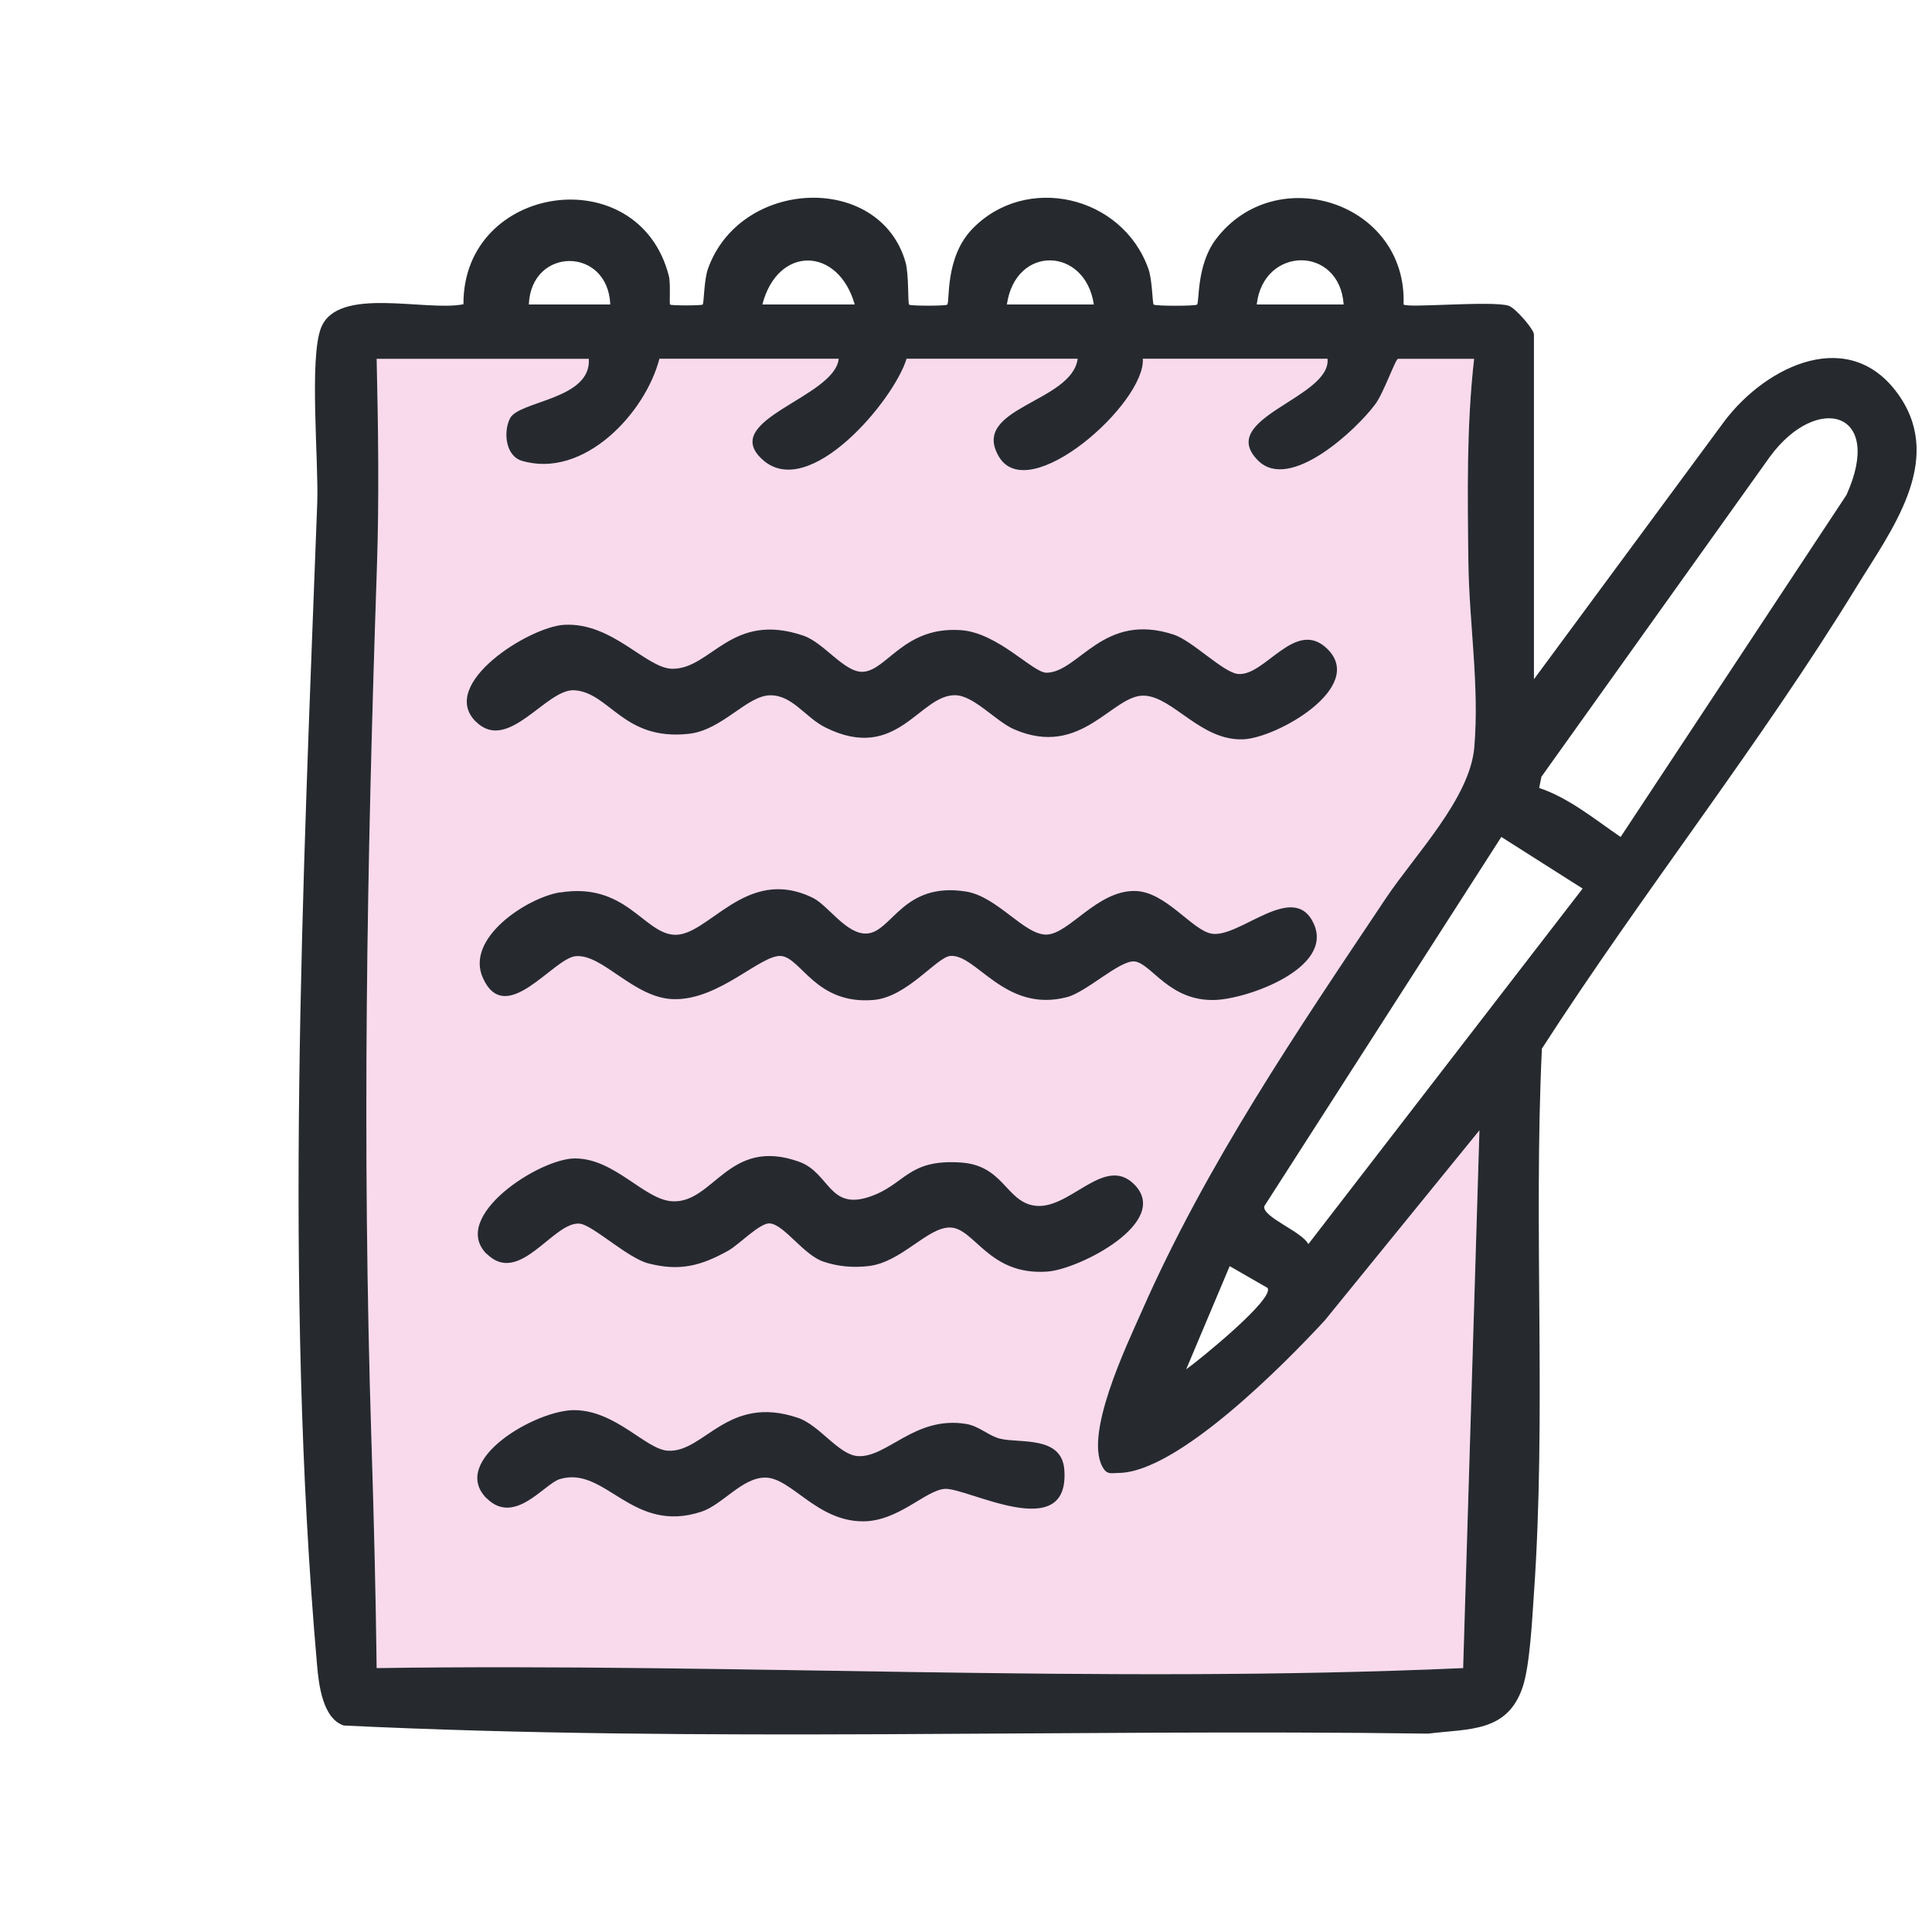
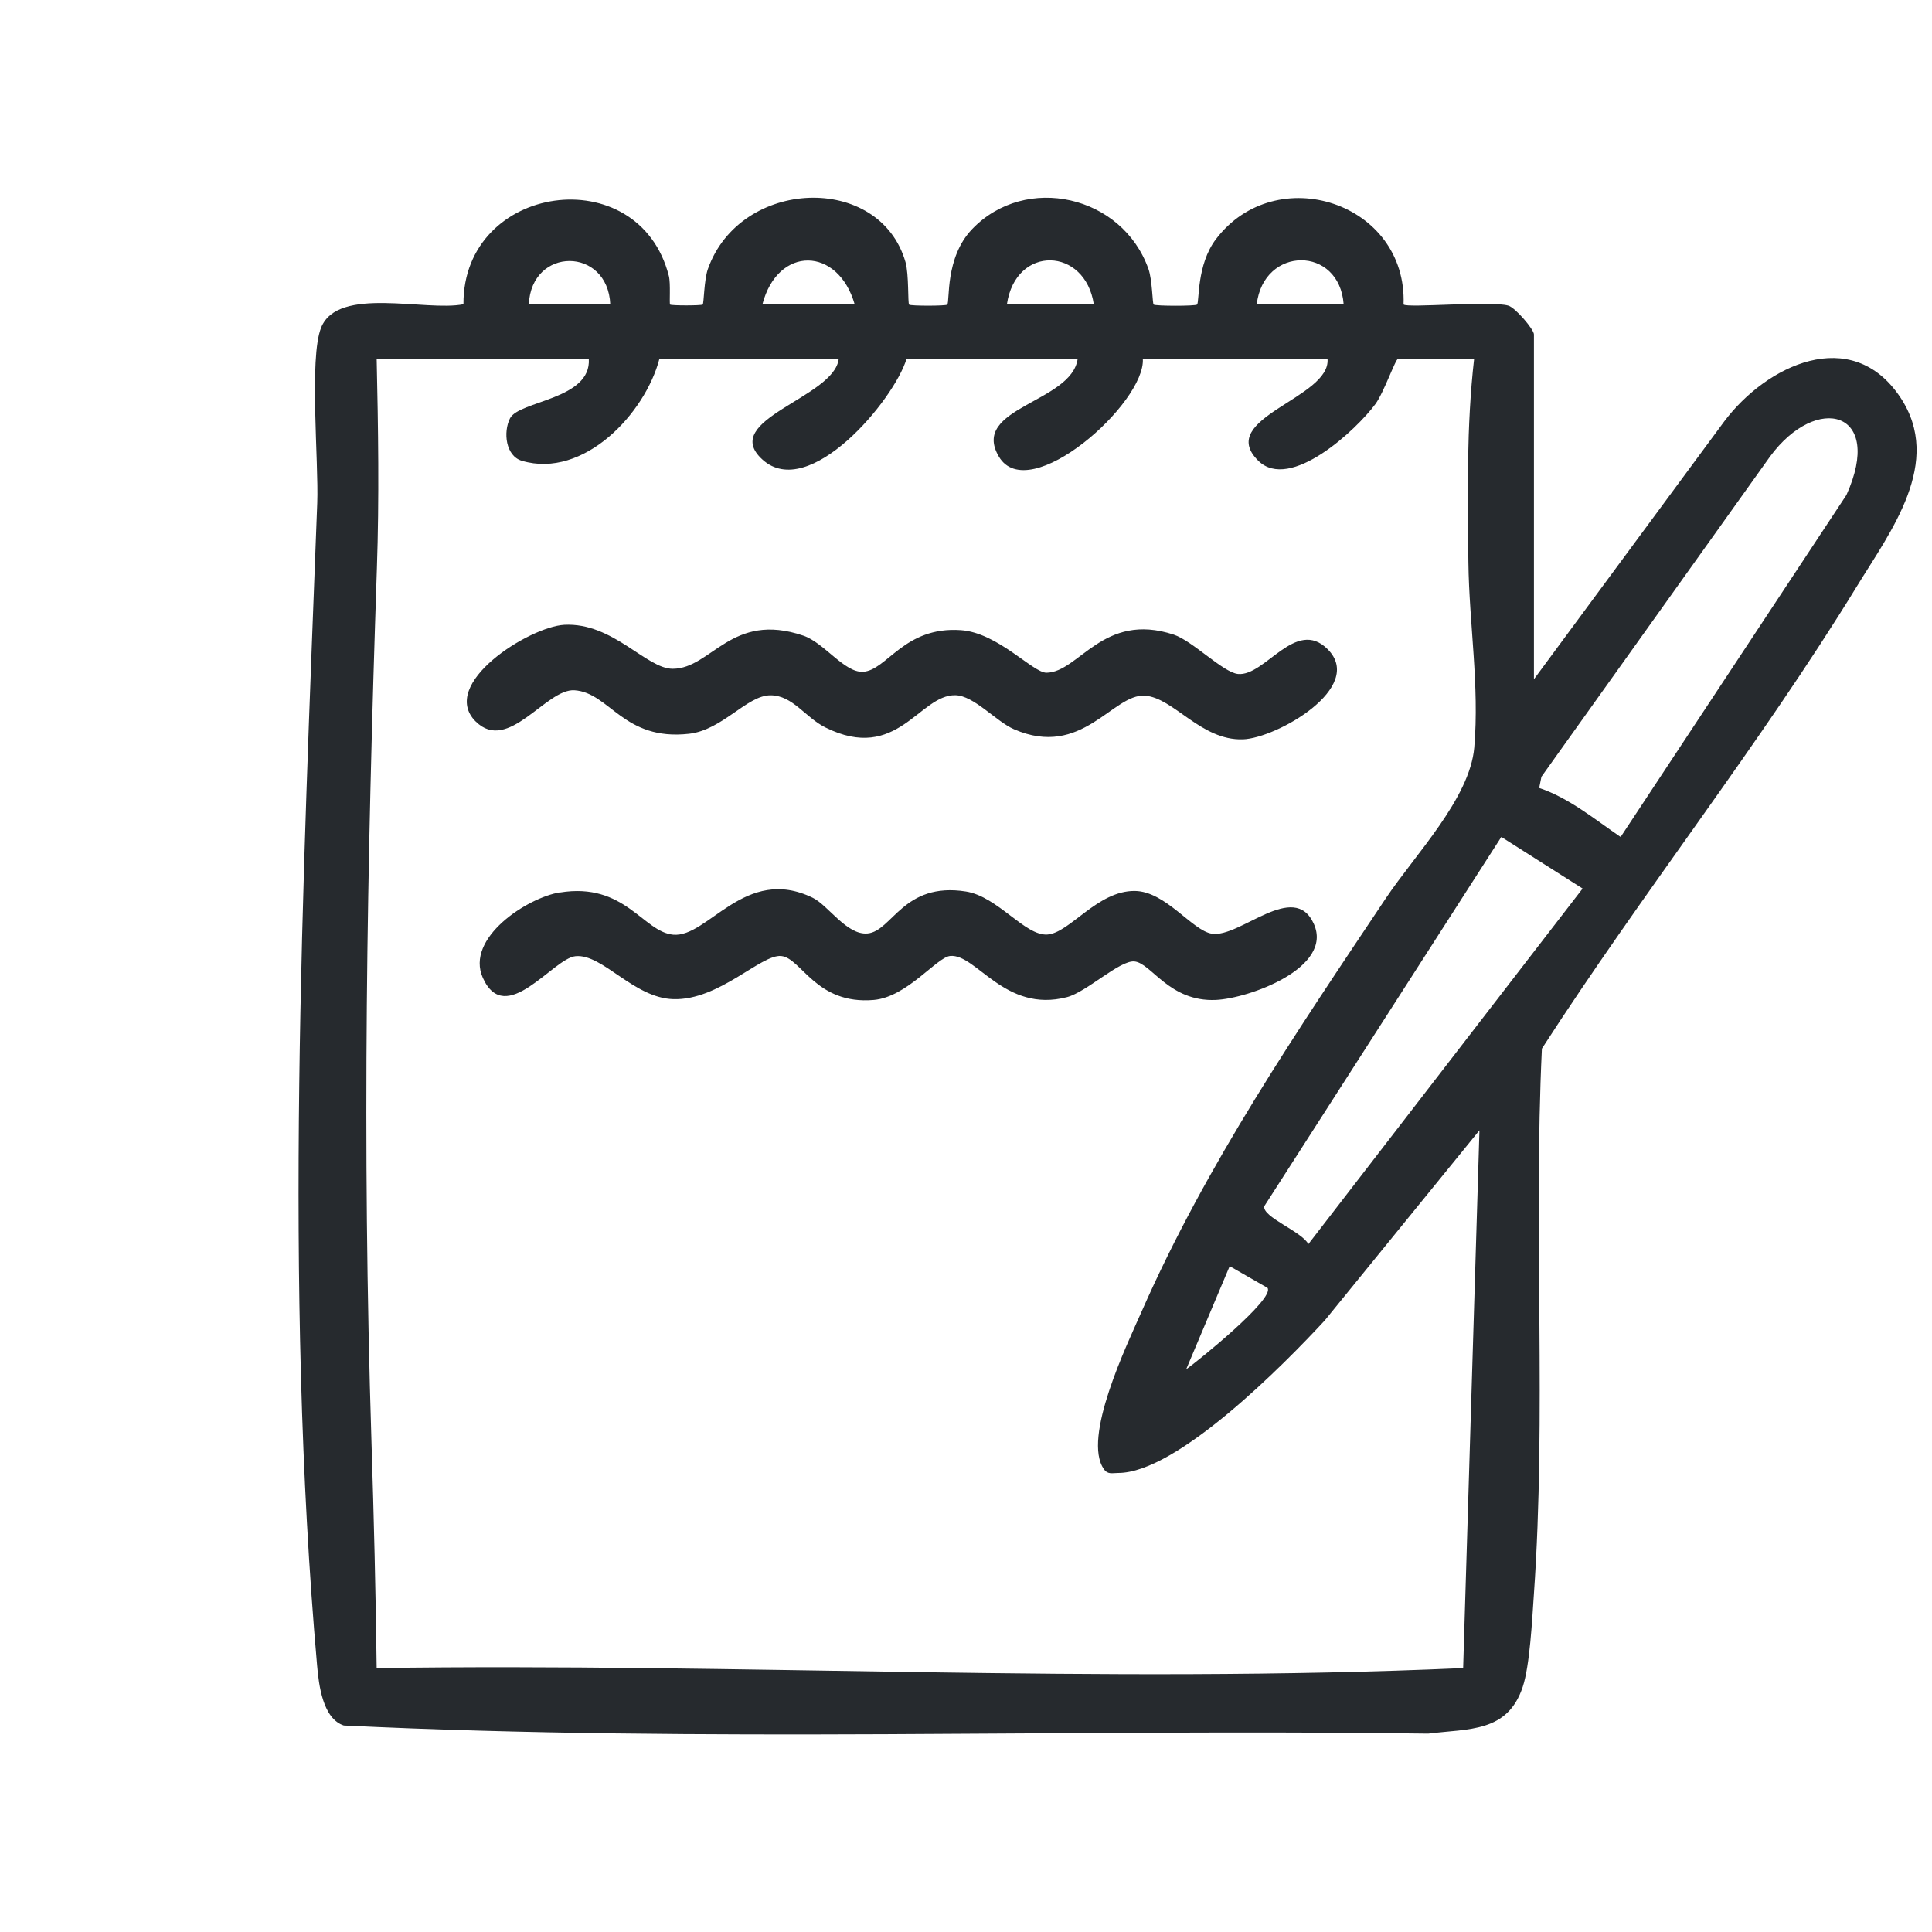
<svg xmlns="http://www.w3.org/2000/svg" id="Layer_1" version="1.1" viewBox="0 0 250 250">
  <defs>
    <style>
      .st0 {
        fill: #f9daec;
      }

      .st1 {
        fill: #262a2e;
      }
    </style>
  </defs>
-   <path class="st0" d="M76.16,46.43h-27.42c.2,8.96.34,18.03.03,27.09-1.31,38.79-1.93,74.26-.7,113.12.31,9.73.55,19.48.67,29.21,46.86-.68,93.78,2.08,140.59,0l2.11-69.59-20.02,24.61c-5.19,5.62-19.12,19.76-26.75,19.73-.71,0-1.31.23-1.81-.47-2.88-4.03,2.99-16.16,4.88-20.45,8.37-19.03,20.1-36.26,31.6-53.46,3.78-5.64,10.86-12.91,11.43-19.5.68-7.96-.66-16.05-.76-23.89-.11-8.8-.25-17.69.74-26.4h-9.84c-.33,0-1.84,4.37-2.93,5.85-2.42,3.29-11.06,11.41-15.17,7.33-5.57-5.52,9.45-8.08,8.97-13.19h-23.9c.39,5.71-14.77,19.21-18.63,12.66-3.75-6.36,9.43-6.96,10.2-12.66h-22.14c-1.62,5.37-12.65,18.53-18.66,13.04-5.67-5.17,9.35-7.98,9.88-13.04h-23.2c-1.84,7.09-9.81,15.57-17.79,13.21-2.12-.62-2.44-3.72-1.55-5.49,1.15-2.3,10.56-2.41,10.2-7.72Z" />
  <g>
    <path class="st1" d="M198.48,87.91l24.63-33.37c5.46-7.27,16.46-12.58,22.78-3.14,5.63,8.43-1.26,17.36-5.63,24.5-12.59,20.54-27.69,39.55-40.74,59.79-1.11,23.51.6,47.25-1.04,70.67-.22,3.2-.52,9.16-1.44,11.92-1.97,5.93-6.96,5.39-12.23,6.05-46.76-.65-93.65,1.2-140.32-1.05-2.72-.88-3.24-5.24-3.46-7.79-4.33-49.18-1.83-101.14.02-150.4.2-5.32-1.07-18.75.5-22.69,2.17-5.44,13.54-2.05,18.42-3.03-.08-15.65,22.7-18.87,26.58-3.66.25,1,.04,3.57.16,3.7.15.15,4.07.14,4.22,0,.16-.17.17-3.18.67-4.6,4.18-11.79,22.23-12.48,25.57-.9.46,1.61.28,5.31.47,5.51.17.18,4.76.18,4.93,0,.37-.38-.33-6.08,3.23-9.78,6.93-7.21,19.43-4.38,22.81,5.17.5,1.42.51,4.44.67,4.6.19.2,5.43.21,5.62,0,.31-.33-.08-5.14,2.44-8.46,7.77-10.24,24.77-4.76,24.28,8.45.47.49,11.3-.51,13.56.15.92.27,3.31,3.09,3.31,3.72v44.64ZM78.97,39.4c-.31-7.5-10.23-7.5-10.54,0h10.54ZM110.6,39.4c-2.14-7.52-9.97-7.65-11.95,0h11.95ZM130.29,39.4h11.25c-1.09-7.44-10.12-7.78-11.25,0ZM173.87,39.4c-.53-7.65-10.39-7.6-11.25,0h11.25ZM76.16,46.43h-27.42c.2,8.96.34,18.03.03,27.09-1.31,38.79-1.93,74.26-.7,113.12.31,9.73.55,19.48.67,29.21,46.86-.68,93.78,2.08,140.59,0l2.11-69.59-20.02,24.61c-5.19,5.62-19.12,19.76-26.75,19.73-.71,0-1.31.23-1.81-.47-2.88-4.03,2.99-16.16,4.88-20.45,8.37-19.03,20.1-36.26,31.6-53.46,3.78-5.64,10.86-12.91,11.43-19.5.68-7.96-.66-16.05-.76-23.89-.11-8.8-.25-17.69.74-26.4h-9.84c-.33,0-1.84,4.37-2.93,5.85-2.42,3.29-11.06,11.41-15.17,7.33-5.57-5.52,9.45-8.08,8.97-13.19h-23.9c.39,5.71-14.77,19.21-18.63,12.66-3.75-6.36,9.43-6.96,10.2-12.66h-22.14c-1.62,5.37-12.65,18.53-18.66,13.04-5.67-5.17,9.35-7.98,9.88-13.04h-23.2c-1.84,7.09-9.81,15.57-17.79,13.21-2.12-.62-2.44-3.72-1.55-5.49,1.15-2.3,10.56-2.41,10.2-7.72ZM209.71,108.3l29.22-44.25c4.92-10.89-3.81-13.23-9.89-4.97l-29.58,41.43-.29,1.45c3.85,1.29,7.19,4.06,10.53,6.34ZM194.27,108.3l-30.67,47.78c-.31,1.39,4.89,3.29,5.7,4.91l35.49-46.01-10.52-6.68ZM164.03,166.66l-4.91-2.82-5.63,13.35c1.58-1.11,11.49-9.14,10.53-10.53Z" />
    <path class="st1" d="M61.56,93.37c-4.87-4.86,6.93-12.27,11.45-12.52,6.29-.34,10.62,5.7,14.04,5.69,5.02-.01,7.57-7.46,16.9-4.29,2.7.92,5.31,4.8,7.71,4.68,3.11-.16,5.31-5.9,12.67-5.39,4.81.33,9.33,5.53,11.09,5.51,4.21-.06,7.31-7.94,16.46-4.93,2.43.8,6.4,4.9,8.31,5.09,3.51.35,7.46-7.33,11.6-3.21,4.96,4.95-6.62,11.53-10.96,11.67-5.43.18-8.97-5.4-12.68-5.65-4.17-.28-8.13,8.2-16.95,4.34-2.32-1.01-5.18-4.36-7.58-4.4-4.68-.08-7.5,8.8-16.8,4.18-2.61-1.29-4.24-4.17-7.12-4.17-3.04,0-6.2,4.49-10.53,4.98-8.51.96-10.25-5.32-14.83-5.63-3.67-.25-8.59,8.23-12.78,4.04Z" />
    <path class="st1" d="M72.46,115.49c8.38-1.36,10.75,5.09,14.64,5.46,4.5.43,9.3-9.06,18.08-4.77,1.99.97,4.4,4.86,7.08,4.61,3.19-.29,4.62-6.7,12.72-5.43,4.14.65,7.64,5.76,10.54,5.57s6.47-5.68,11.31-5.64c4,.03,7.44,5.13,9.98,5.53,3.63.58,10.64-6.97,13.2-1.27s-8.42,9.65-12.68,9.84c-6.04.27-8.35-4.78-10.54-4.98-1.91-.17-6.18,3.96-8.73,4.62-8.04,2.09-11.73-5.63-15.1-5.33-1.74.16-5.58,5.31-9.88,5.69-7.48.66-9.38-5.41-11.98-5.68s-8.04,5.76-13.97,5.58c-5.15-.15-9.15-5.89-12.65-5.56-2.91.27-9.07,9.33-12,2.8-2.31-5.14,5.75-10.38,9.99-11.06Z" />
-     <path class="st1" d="M62.97,162.26c-4.8-4.8,6.8-12.36,11.43-12.36,5.2,0,9.01,5.43,12.68,5.55,5.31.19,7.23-8.36,16.3-5.13,3.99,1.42,3.85,6.33,9.14,4.54,4.66-1.57,4.88-4.9,11.82-4.43,5.41.36,5.8,4.82,9.28,5.54,4.63.96,9.22-6.72,13.18-2.68,4.77,4.87-7.18,10.96-11.25,11.25-7.65.56-9.42-5.66-12.62-5.7-2.93-.04-6.27,4.5-10.54,4.99-1.97.23-3.91.07-5.8-.56-2.62-.86-5.1-4.81-6.98-4.96-1.26-.11-3.99,2.75-5.38,3.53-3.51,1.95-6.26,2.7-10.35,1.64-2.67-.69-7.2-4.98-8.87-5.14-3.4-.33-7.78,8.14-12.03,3.9Z" />
-     <path class="st1" d="M62.97,193.89c-4.91-4.91,6.44-11.51,11.44-11.42,5.32.1,9.18,5.07,11.99,5.25,4.73.31,7.7-7.36,16.86-4.25,2.81.95,5.27,4.8,7.75,4.95,3.78.23,7.37-5.23,13.97-4.17,1.74.28,2.87,1.51,4.41,1.91,2.5.64,7.98-.44,8.33,4,.76,9.82-12.59,2.29-15.47,2.5-2.5.18-5.99,4.2-10.58,4.2-6,0-9.29-5.67-12.66-5.66-2.99,0-5.53,3.53-8.27,4.42-9,2.95-12.38-5.99-18.29-4.23-2,.59-5.88,6.08-9.47,2.49Z" />
  </g>
</svg>